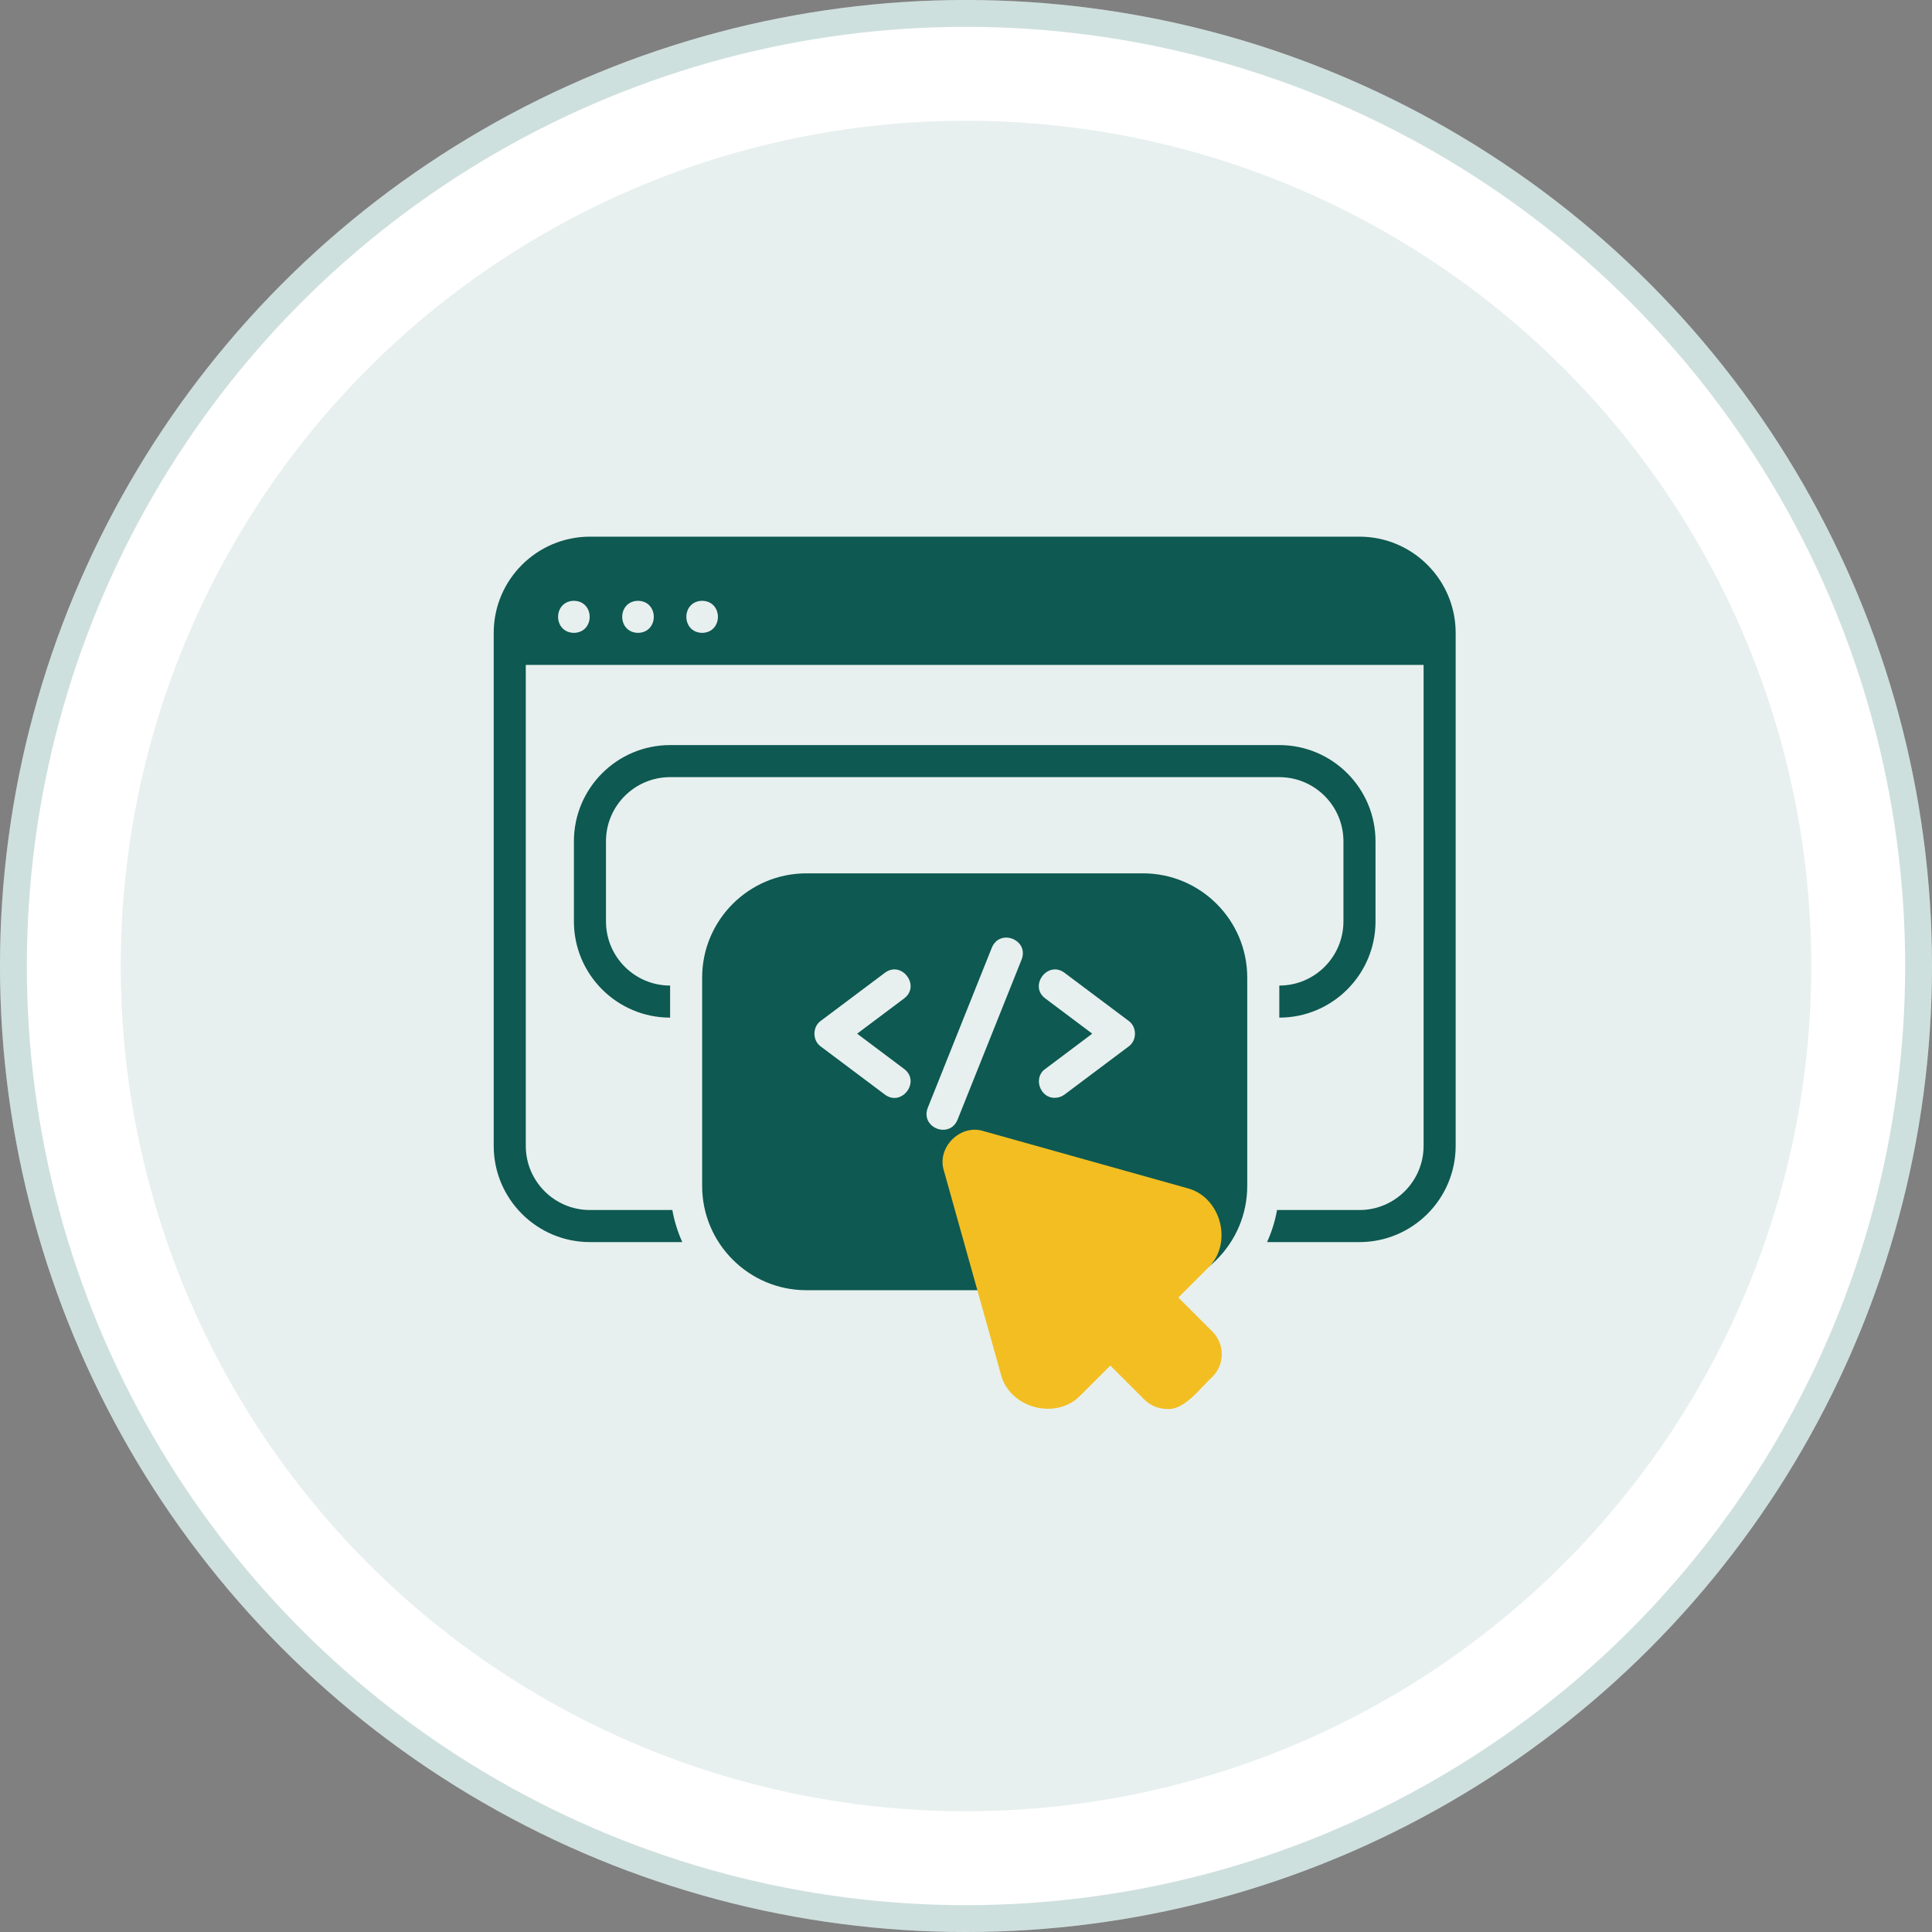
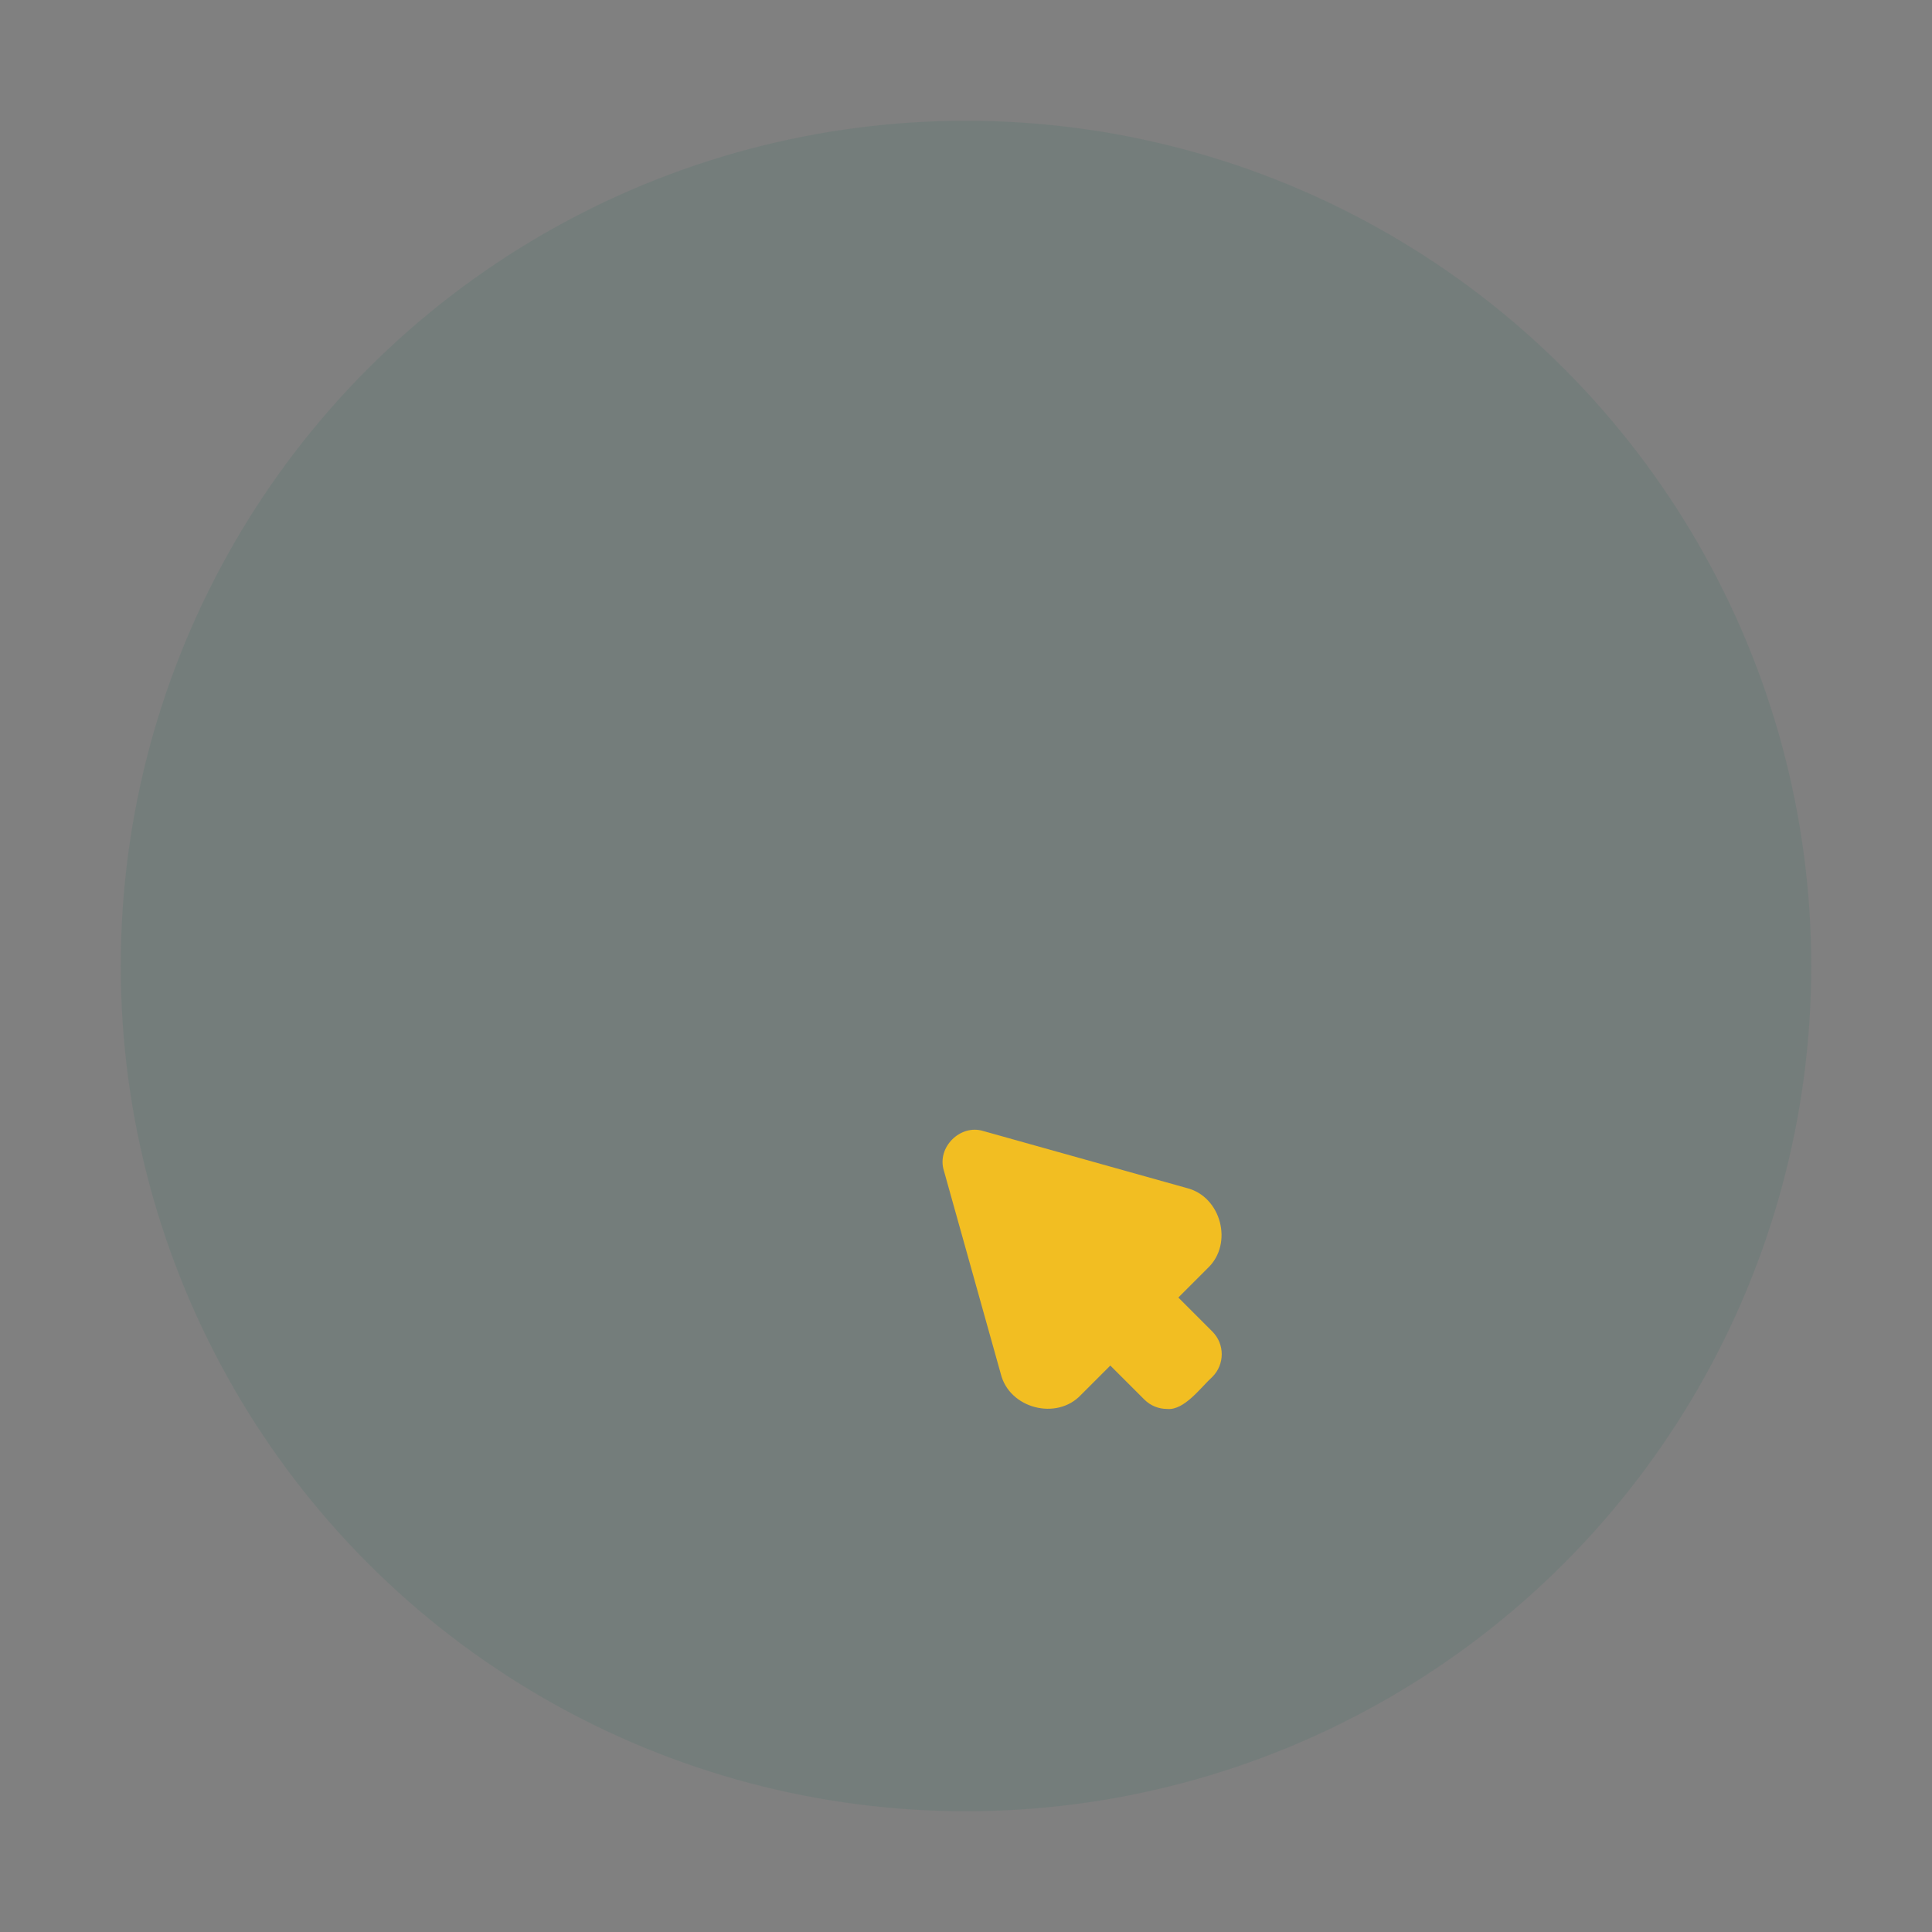
<svg xmlns="http://www.w3.org/2000/svg" width="72" height="72" viewBox="0 0 72 72" fill="none">
  <rect x="0" y="0" width="72" height="72" fill="#808080" stroke="none" />
  <g id="Icon">
    <g id="bg">
      <g id="Ellipse 117">
-         <circle cx="36" cy="36" r="36" fill="white" />
-         <circle cx="36" cy="36" r="35.5" stroke="#0B6755" stroke-opacity="0.2" />
-       </g>
+         </g>
      <circle id="Ellipse 118" opacity="0.1" cx="36" cy="36" r="31.5" fill="#0B6755" />
      <g id="icon">
        <g id="Group">
-           <path id="Vector" d="M47.676 27.767H24.973C22.996 27.767 21.388 29.375 21.388 31.352V34.339C21.388 36.316 22.996 37.924 24.973 37.924V36.729C23.654 36.729 22.583 35.657 22.583 34.339V31.352C22.583 30.034 23.654 28.962 24.973 28.962H47.676C48.995 28.962 50.066 30.034 50.066 31.352V34.339C50.066 35.657 48.995 36.729 47.676 36.729V37.924C49.653 37.924 51.261 36.316 51.261 34.339V31.352C51.261 29.375 49.653 27.767 47.676 27.767Z" fill="#0E5952" />
-           <path id="Vector_2" d="M50.663 20H21.984C20.008 20 18.399 21.608 18.399 23.585V42.704C18.399 44.681 20.008 46.289 21.984 46.289H25.427C25.256 45.912 25.131 45.512 25.056 45.094H21.984C20.666 45.094 19.594 44.022 19.594 42.704V24.78H53.053V42.704C53.053 44.022 51.981 45.094 50.663 45.094H47.592C47.517 45.512 47.391 45.912 47.22 46.289H50.663C52.64 46.289 54.248 44.681 54.248 42.704V23.585C54.248 21.608 52.64 20 50.663 20ZM21.387 23.585C20.602 23.57 20.602 22.405 21.387 22.39C22.172 22.405 22.172 23.57 21.387 23.585ZM23.777 23.585C22.992 23.57 22.992 22.405 23.777 22.39C24.561 22.405 24.561 23.57 23.777 23.585ZM26.167 23.585C25.382 23.57 25.382 22.405 26.167 22.39C26.951 22.405 26.951 23.57 26.167 23.585Z" fill="#0E5952" />
-           <path id="Vector_3" d="M42.597 32.547H30.051C27.909 32.547 26.167 34.29 26.167 36.431V44.198C26.167 46.339 27.909 48.082 30.051 48.082H42.597C44.739 48.082 46.481 46.339 46.481 44.198V36.431C46.481 34.29 44.739 32.547 42.597 32.547ZM38.953 37.208C38.33 36.738 39.044 35.785 39.67 36.252C39.67 36.252 42.06 38.044 42.06 38.044C42.375 38.268 42.375 38.777 42.06 39C42.06 39 39.67 40.792 39.67 40.792C39.562 40.873 39.437 40.912 39.312 40.912C38.761 40.932 38.49 40.158 38.953 39.837C38.953 39.837 40.705 38.522 40.705 38.522L38.953 37.208ZM38.074 35.756L35.684 41.731C35.378 42.457 34.295 42.02 34.574 41.288C34.574 41.288 36.964 35.313 36.964 35.313C37.268 34.59 38.353 35.022 38.074 35.756ZM33.695 39.837C34.319 40.307 33.603 41.259 32.978 40.792C32.978 40.792 30.588 39 30.588 39C30.273 38.777 30.273 38.267 30.588 38.044C30.588 38.044 32.978 36.252 32.978 36.252C33.604 35.786 34.319 36.736 33.695 37.208C33.695 37.208 31.943 38.522 31.943 38.522L33.695 39.837Z" fill="#0E5952" />
-         </g>
+           </g>
        <path id="Vector_4" d="M45.181 49.623L43.913 48.355L45.003 47.265C45.975 46.357 45.512 44.587 44.219 44.272C44.219 44.272 36.647 42.151 36.647 42.151C35.786 41.882 34.904 42.761 35.175 43.624C35.175 43.624 37.295 51.196 37.295 51.196C37.61 52.488 39.38 52.953 40.288 51.98C40.288 51.98 41.378 50.89 41.378 50.89L42.646 52.157C42.879 52.39 43.185 52.507 43.491 52.507C44.136 52.575 44.76 51.69 45.181 51.312C45.647 50.847 45.647 50.088 45.181 49.623Z" fill="#F2BE22" />
      </g>
    </g>
  </g>
</svg>